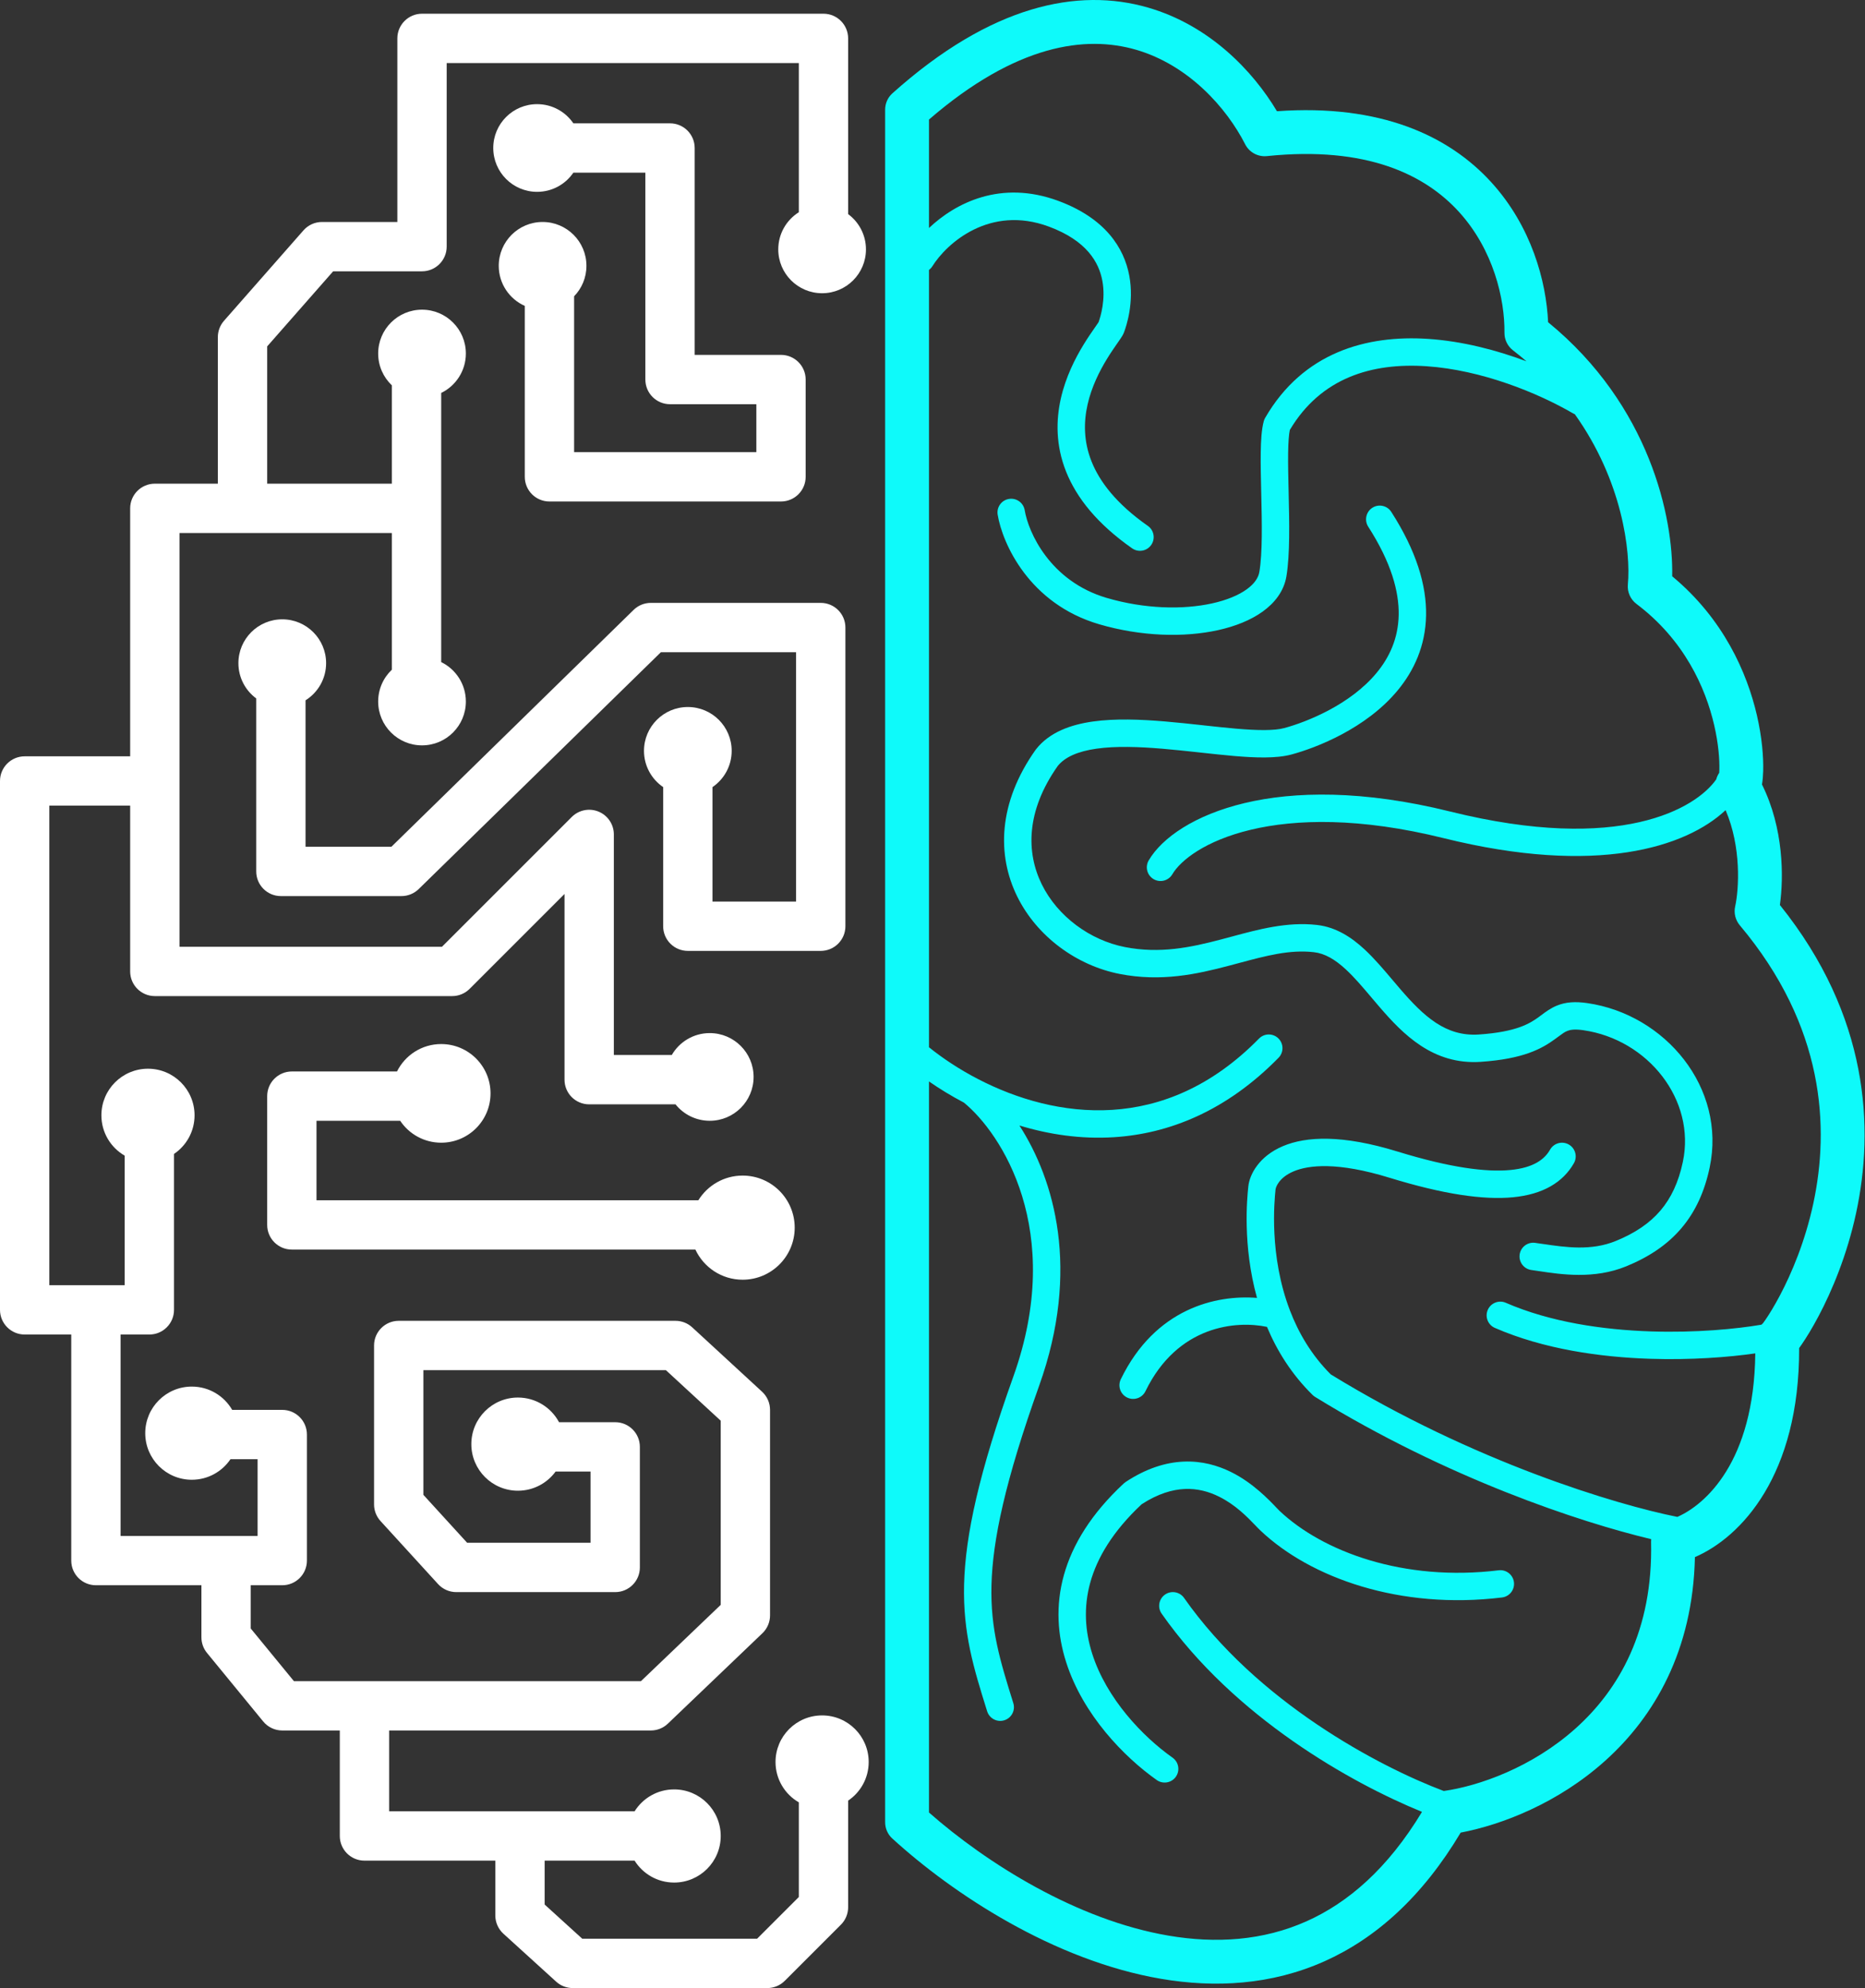
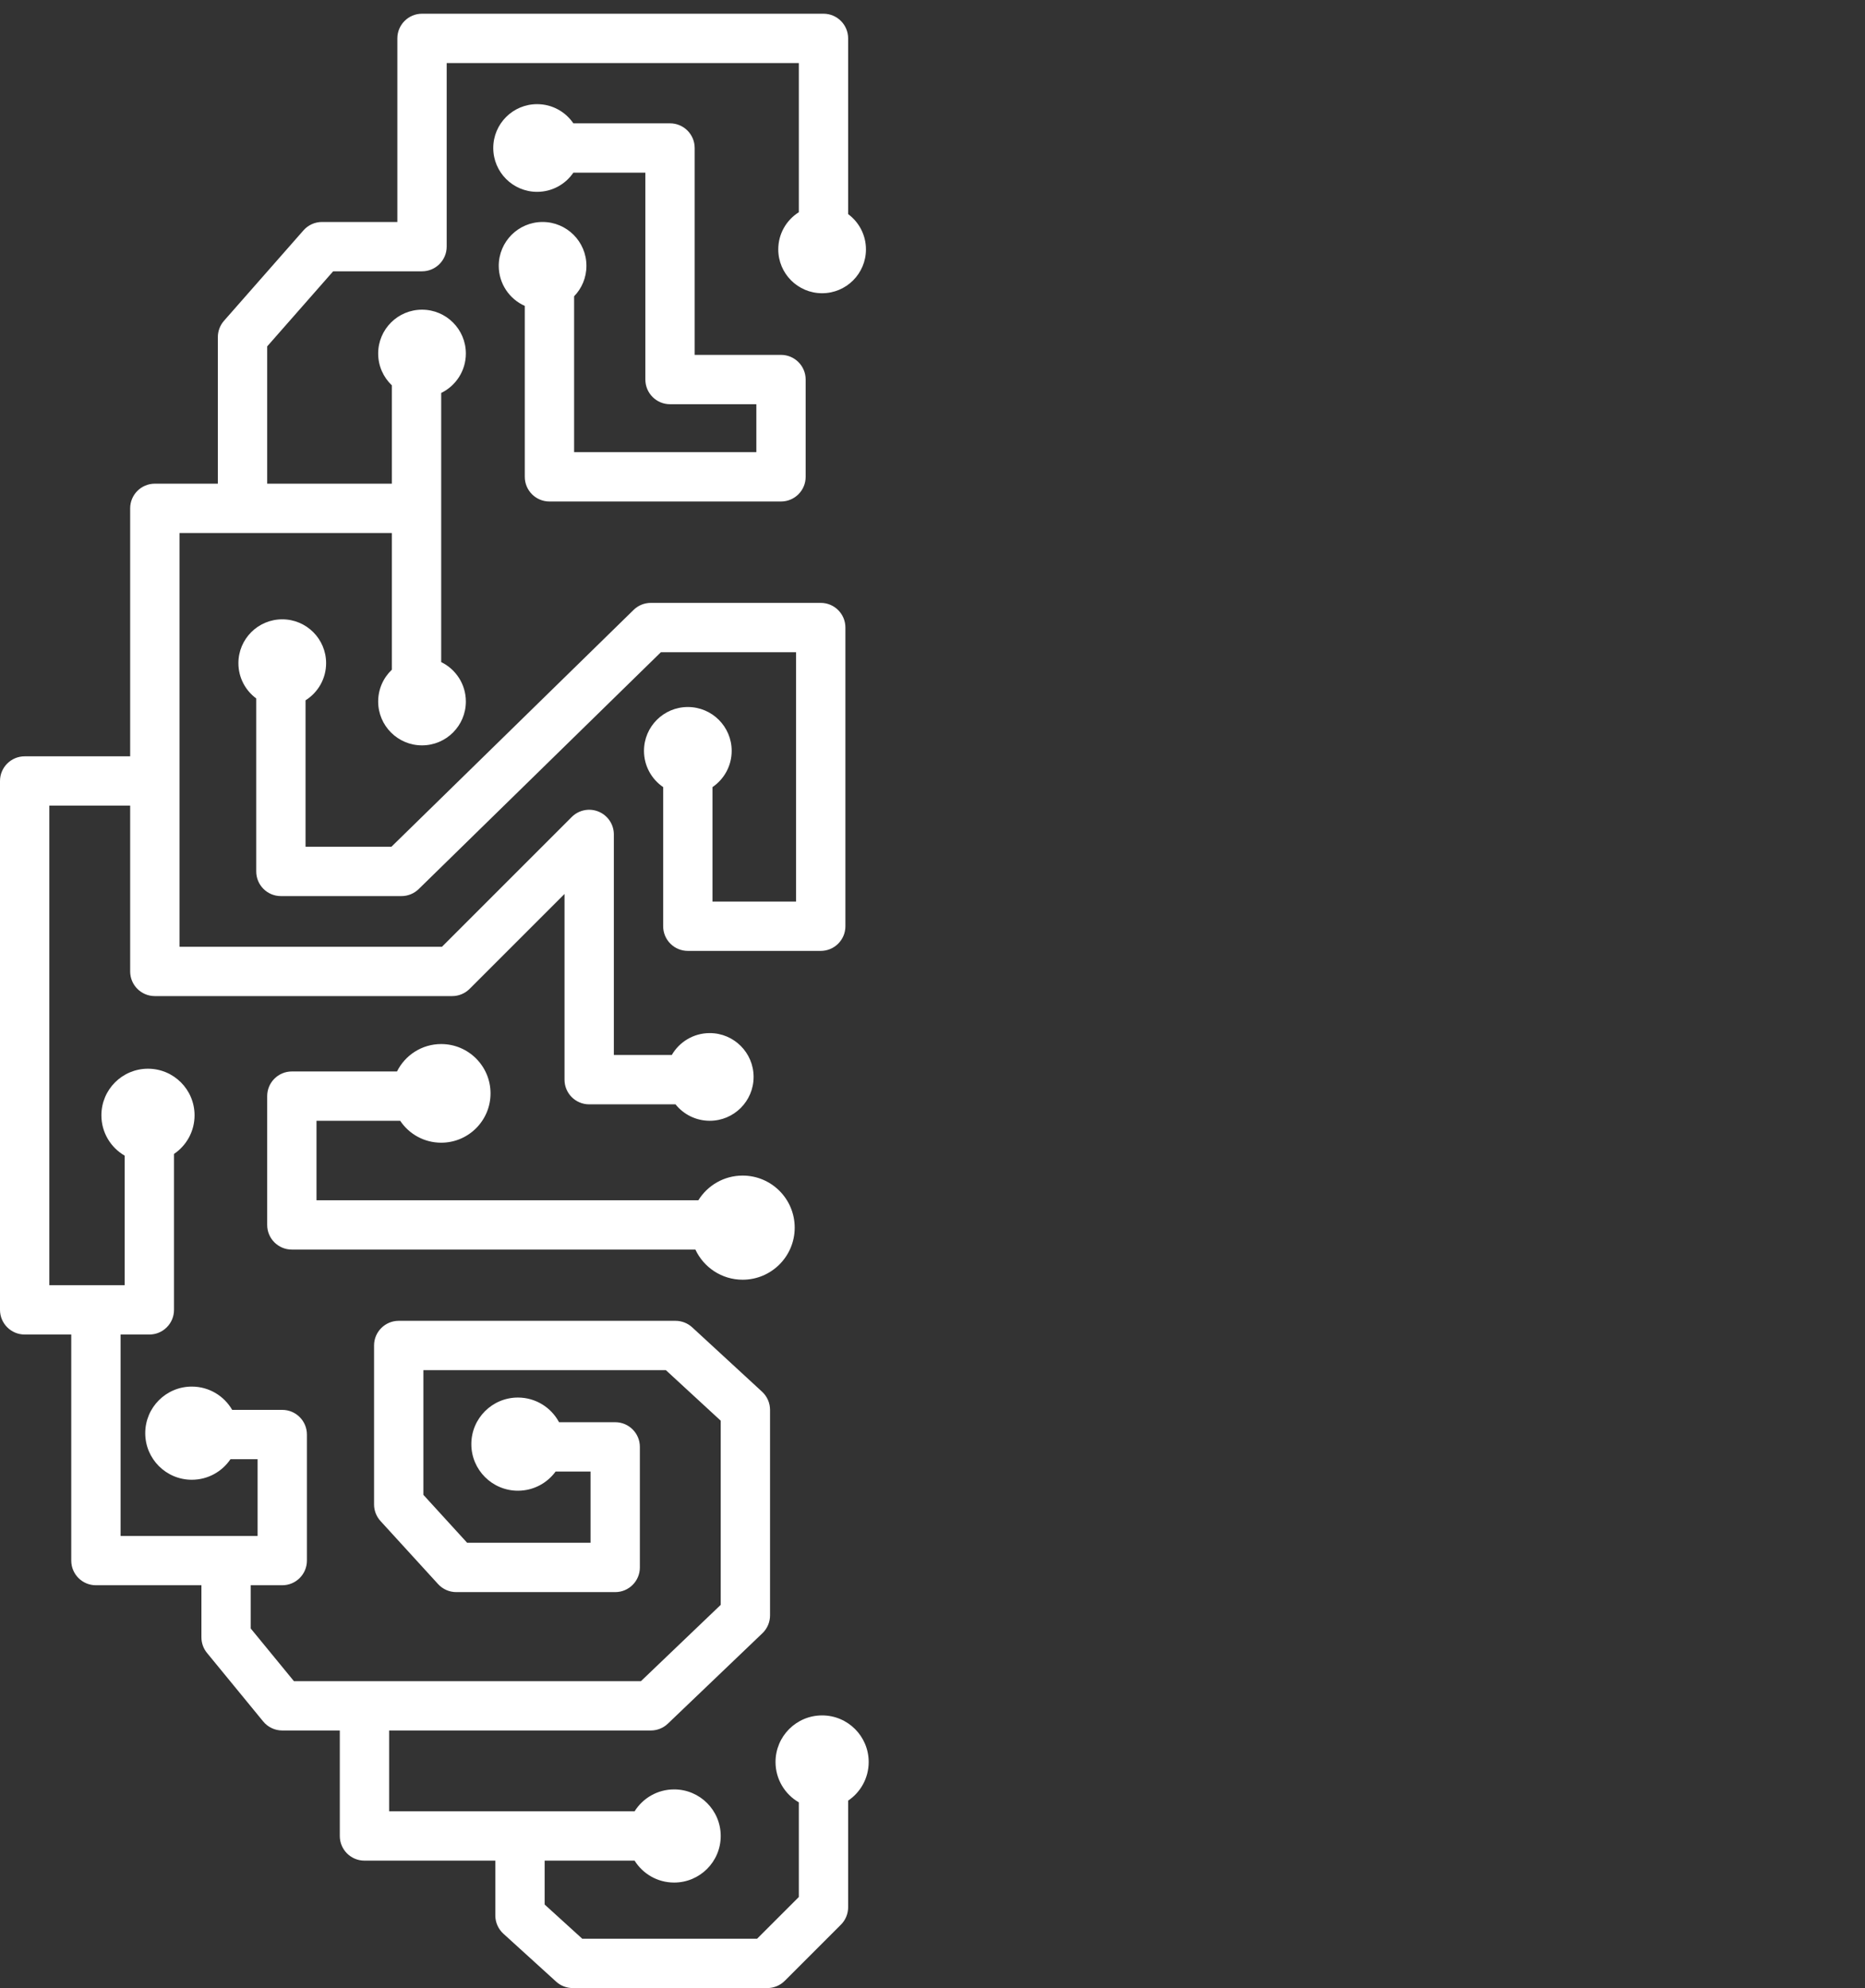
<svg xmlns="http://www.w3.org/2000/svg" width="106" height="113" viewBox="0 0 106 113" fill="none">
  <rect x="0" y="0" width="106" height="113" fill="#333333" stroke="none" />
  <path fill-rule="evenodd" clip-rule="evenodd" d="M23.986 0.78C23.212 0.78 22.584 1.408 22.584 2.182V12.617H18.301C17.898 12.617 17.514 12.791 17.248 13.094L12.731 18.234C12.506 18.49 12.382 18.819 12.382 19.159V27.492H8.8C8.026 27.492 7.398 28.119 7.398 28.894V42.989H1.402C0.628 42.989 0 43.617 0 44.391V74.451C0 75.225 0.628 75.853 1.402 75.853H4.05V88.703C4.05 89.477 4.677 90.104 5.451 90.104H11.448V93.064C11.448 93.388 11.56 93.702 11.766 93.952L14.959 97.846C15.225 98.171 15.623 98.359 16.043 98.359H19.313V104.356C19.313 105.13 19.941 105.757 20.715 105.757H28.152V108.872C28.152 109.267 28.319 109.644 28.611 109.91L31.609 112.635C31.867 112.87 32.203 113 32.552 113H43.611C43.983 113 44.339 112.852 44.602 112.589L47.795 109.396C48.058 109.134 48.205 108.777 48.205 108.405V102.346C48.91 101.871 49.373 101.065 49.373 100.15C49.373 98.688 48.188 97.502 46.726 97.502C45.263 97.502 44.078 98.688 44.078 100.15C44.078 101.13 44.61 101.986 45.402 102.444V107.825L43.03 110.196H33.094L30.956 108.252V105.757H36.068C36.536 106.506 37.367 107.003 38.315 107.003C39.777 107.003 40.963 105.818 40.963 104.356C40.963 102.893 39.777 101.708 38.315 101.708C37.367 101.708 36.536 102.206 36.068 102.954H29.554H22.117V98.359H36.991C37.352 98.359 37.699 98.22 37.96 97.97L43.334 92.831C43.61 92.566 43.766 92.2 43.766 91.818V80.136C43.766 79.745 43.603 79.371 43.315 79.105L39.343 75.445C39.084 75.207 38.745 75.074 38.393 75.074H22.662C21.888 75.074 21.26 75.702 21.26 76.476V85.51C21.26 85.859 21.391 86.197 21.627 86.455L24.898 90.037C25.163 90.328 25.539 90.494 25.933 90.494H34.966C35.741 90.494 36.368 89.866 36.368 89.092V82.239C36.368 81.465 35.741 80.837 34.966 80.837H31.774C31.328 80.003 30.449 79.435 29.437 79.435C27.975 79.435 26.789 80.621 26.789 82.083C26.789 83.545 27.975 84.731 29.437 84.731C30.317 84.731 31.097 84.301 31.579 83.641H33.565V87.69H26.551L24.064 84.966V77.878H37.846L40.963 80.751V91.219L36.429 95.556H20.715H16.706L14.251 92.562V90.104H16.043C16.817 90.104 17.444 89.477 17.444 88.703V81.538C17.444 80.764 16.817 80.136 16.043 80.136H13.196C12.738 79.345 11.883 78.812 10.903 78.812C9.44 78.812 8.255 79.998 8.255 81.46C8.255 82.922 9.44 84.108 10.903 84.108C11.817 84.108 12.623 83.644 13.099 82.94H14.641V87.301H12.85H6.853V75.853H8.489C9.263 75.853 9.89 75.225 9.89 74.451V65.589C10.595 65.113 11.058 64.307 11.058 63.393C11.058 61.93 9.873 60.745 8.411 60.745C6.948 60.745 5.763 61.93 5.763 63.393C5.763 64.373 6.295 65.228 7.087 65.686V73.049H5.451H2.804V45.793H7.398V55.216C7.398 55.99 8.026 56.617 8.8 56.617H25.699C26.071 56.617 26.427 56.47 26.69 56.207L32.085 50.812V61.368C32.085 62.142 32.713 62.77 33.487 62.77H38.394C38.851 63.34 39.553 63.704 40.34 63.704C41.716 63.704 42.832 62.589 42.832 61.212C42.832 59.836 41.716 58.72 40.34 58.72C39.417 58.72 38.612 59.221 38.181 59.966H34.889V47.428C34.889 46.861 34.547 46.35 34.023 46.133C33.499 45.916 32.897 46.036 32.496 46.437L25.119 53.814H10.202V44.391V30.295H13.784H22.273V38.064C21.793 38.519 21.494 39.161 21.494 39.874C21.494 41.25 22.61 42.366 23.986 42.366C25.362 42.366 26.478 41.25 26.478 39.874C26.478 38.889 25.906 38.037 25.076 37.633V28.894V22.335C25.906 21.931 26.478 21.079 26.478 20.094C26.478 18.717 25.362 17.602 23.986 17.602C22.61 17.602 21.494 18.717 21.494 20.094C21.494 20.806 21.793 21.449 22.273 21.903V27.492H15.186V19.688L18.935 15.421H23.986C24.76 15.421 25.388 14.793 25.388 14.019V3.584H45.402V12.063C44.7 12.504 44.234 13.285 44.234 14.175C44.234 15.551 45.349 16.667 46.726 16.667C48.102 16.667 49.218 15.551 49.218 14.175C49.218 13.353 48.819 12.623 48.205 12.17V2.182C48.205 1.408 47.578 0.78 46.804 0.78H23.986ZM32.588 9.814H36.68V21.573C36.68 22.347 37.307 22.975 38.081 22.975H42.988V25.701H32.63V16.842C33.064 16.394 33.331 15.783 33.331 15.11C33.331 13.733 32.215 12.617 30.839 12.617C29.463 12.617 28.347 13.733 28.347 15.11C28.347 16.125 28.955 16.999 29.827 17.387V27.102C29.827 27.877 30.454 28.504 31.228 28.504H44.389C45.164 28.504 45.791 27.877 45.791 27.102V21.573C45.791 20.799 45.164 20.171 44.389 20.171H39.483V8.412C39.483 7.638 38.856 7.01 38.081 7.01H32.588C32.14 6.352 31.384 5.92 30.527 5.92C29.151 5.92 28.035 7.036 28.035 8.412C28.035 9.788 29.151 10.904 30.527 10.904C31.384 10.904 32.14 10.472 32.588 9.814ZM36.991 34.267C36.625 34.267 36.273 34.41 36.011 34.667L22.246 48.129H17.366V39.805C18.068 39.364 18.535 38.584 18.535 37.694C18.535 36.317 17.419 35.202 16.043 35.202C14.666 35.202 13.55 36.317 13.55 37.694C13.55 38.516 13.949 39.245 14.563 39.699V49.531C14.563 50.305 15.19 50.933 15.965 50.933H22.818C23.184 50.933 23.536 50.789 23.798 50.533L37.563 37.071H45.246V51.244H40.496V44.738C41.154 44.29 41.586 43.534 41.586 42.678C41.586 41.301 40.47 40.186 39.094 40.186C37.718 40.186 36.602 41.301 36.602 42.678C36.602 43.534 37.034 44.29 37.692 44.738V52.646C37.692 53.42 38.32 54.048 39.094 54.048H46.648C47.422 54.048 48.05 53.42 48.05 52.646V35.669C48.05 34.895 47.422 34.267 46.648 34.267H36.991ZM16.588 60.901C15.813 60.901 15.186 61.528 15.186 62.303V69.623C15.186 70.397 15.813 71.025 16.588 71.025H39.524C39.994 72.036 41.02 72.738 42.209 72.738C43.843 72.738 45.168 71.413 45.168 69.779C45.168 68.144 43.843 66.819 42.209 66.819C41.146 66.819 40.214 67.38 39.692 68.221H17.989V63.704H22.745C23.248 64.456 24.104 64.95 25.076 64.95C26.625 64.95 27.88 63.695 27.88 62.147C27.88 60.598 26.625 59.343 25.076 59.343C23.975 59.343 23.023 59.978 22.564 60.901H16.588Z" fill="white" />
-   <path fill-rule="evenodd" clip-rule="evenodd" d="M65.247 0.43C68.741 1.439 71.212 4.03 72.577 6.322C78.448 5.902 82.345 7.704 84.767 10.368C87.038 12.865 87.884 15.98 87.989 18.315C93.775 23.048 95.112 29.429 95.041 32.755C97.964 35.179 99.299 38.248 99.856 40.654C100.15 41.926 100.235 43.042 100.213 43.825C100.206 44.088 100.186 44.352 100.145 44.589C101.385 47.079 101.383 49.859 101.163 51.44C106.24 57.757 106.528 64.152 105.496 68.941C104.971 71.376 104.108 73.394 103.372 74.788C103.005 75.485 102.664 76.035 102.406 76.412C102.355 76.487 102.305 76.558 102.257 76.623C102.278 83.849 98.959 87.371 96.333 88.505C96.218 93.82 94.024 97.573 91.233 100.08C88.563 102.48 85.379 103.715 83.02 104.164C80.835 107.826 78.192 110.172 75.289 111.473C72.26 112.83 69.056 112.998 65.987 112.474C59.895 111.433 54.147 107.637 50.713 104.497C50.455 104.26 50.308 103.927 50.308 103.577V6.232C50.308 5.877 50.458 5.54 50.722 5.304C56.329 0.28 61.27 -0.719 65.247 0.43ZM97.543 44.301C97.579 44.168 97.637 44.041 97.714 43.926C97.717 43.877 97.72 43.821 97.722 43.757C97.737 43.194 97.677 42.29 97.428 41.216C96.932 39.072 95.717 36.364 93.013 34.328C92.668 34.068 92.482 33.648 92.522 33.218C92.694 31.364 92.211 27.335 89.509 23.546C89.472 23.531 89.435 23.513 89.399 23.492C87.416 22.338 84.212 21.025 81.068 20.816C77.982 20.611 75.079 21.462 73.309 24.439C73.255 24.698 73.222 25.134 73.213 25.744C73.204 26.39 73.222 27.152 73.241 27.965L73.242 28.019L73.242 28.029C73.28 29.651 73.324 31.504 73.115 32.76C72.974 33.604 72.447 34.273 71.763 34.764C71.082 35.254 70.204 35.601 69.235 35.816C67.295 36.246 64.845 36.178 62.471 35.482C58.485 34.313 56.969 30.877 56.704 29.253C56.634 28.829 56.922 28.428 57.346 28.359C57.771 28.289 58.171 28.577 58.241 29.002C58.442 30.233 59.668 33.037 62.909 33.987C65.052 34.615 67.235 34.664 68.897 34.295C69.73 34.111 70.394 33.83 70.854 33.5C71.312 33.171 71.524 32.828 71.578 32.504C71.758 31.425 71.725 29.741 71.685 28.055L71.683 27.984C71.664 27.186 71.646 26.398 71.656 25.721C71.665 25.048 71.702 24.394 71.83 23.935C71.847 23.871 71.873 23.811 71.906 23.753C74.067 20.015 77.69 19.031 81.171 19.262C83.117 19.392 85.058 19.899 86.761 20.538C86.515 20.326 86.259 20.117 85.993 19.913C85.683 19.674 85.503 19.302 85.508 18.91C85.531 17.007 84.887 14.203 82.923 12.044C81.013 9.944 77.698 8.283 72.008 8.873C71.495 8.926 71.002 8.658 70.769 8.198C69.728 6.153 67.573 3.696 64.556 2.824C61.714 2.004 57.774 2.499 52.8 6.795V12.959C54.304 11.539 56.881 10.205 60.157 11.42C62.816 12.407 63.89 14.082 64.186 15.678C64.468 17.201 64.02 18.53 63.886 18.887C63.836 19.023 63.748 19.154 63.704 19.222L63.703 19.222C63.651 19.301 63.585 19.395 63.517 19.494L63.489 19.533C63.328 19.765 63.127 20.055 62.916 20.4C62.492 21.094 62.041 21.986 61.814 22.991C61.589 23.988 61.584 25.089 62.041 26.232C62.498 27.378 63.446 28.634 65.24 29.891C65.592 30.138 65.677 30.624 65.43 30.976C65.183 31.328 64.698 31.414 64.346 31.167C62.362 29.776 61.188 28.297 60.594 26.81C59.999 25.32 60.014 23.89 60.295 22.648C60.574 21.414 61.116 20.359 61.587 19.588C61.824 19.2 62.047 18.878 62.212 18.642L62.239 18.604C62.31 18.502 62.364 18.424 62.405 18.362C62.423 18.335 62.434 18.317 62.441 18.306C62.552 17.997 62.851 17.025 62.654 15.962C62.463 14.93 61.785 13.685 59.615 12.88C56.251 11.632 53.806 13.832 52.993 15.133C52.94 15.217 52.874 15.287 52.8 15.344V59.526C53.584 60.155 54.521 60.779 55.573 61.325C57.783 62.474 60.45 63.259 63.216 63.084C65.963 62.91 68.857 61.786 71.557 59.032C71.858 58.725 72.351 58.72 72.658 59.021C72.965 59.322 72.97 59.815 72.669 60.122C69.704 63.147 66.45 64.439 63.314 64.638C61.433 64.757 59.613 64.482 57.939 63.972C59.922 67.049 61.422 72.156 59.062 78.763C57.125 84.186 56.417 87.541 56.352 90.095C56.288 92.616 56.846 94.406 57.582 96.769L57.593 96.804C57.721 97.214 57.492 97.651 57.081 97.779C56.67 97.907 56.234 97.678 56.106 97.267L56.073 97.163C55.349 94.837 54.725 92.835 54.795 90.055C54.867 87.256 55.639 83.718 57.596 78.239C60.561 69.935 56.897 64.398 54.785 62.671C54.074 62.298 53.409 61.891 52.8 61.468V103.021C56.065 105.895 61.179 109.125 66.406 110.018C69.106 110.479 71.79 110.31 74.271 109.198C76.611 108.15 78.869 106.22 80.821 102.985C76.806 101.347 70.16 97.62 66.024 91.719C65.777 91.367 65.862 90.882 66.215 90.635C66.567 90.388 67.052 90.473 67.299 90.826C71.446 96.741 78.352 100.401 82.059 101.799C82.06 101.798 82.061 101.798 82.062 101.798C84.051 101.516 87.085 100.458 89.567 98.227C92.008 96.033 93.957 92.676 93.841 87.641C93.84 87.588 93.842 87.537 93.847 87.485C89.784 86.514 82.246 84.02 74.742 79.397C74.692 79.367 74.646 79.331 74.605 79.29C73.4 78.107 72.573 76.762 72.011 75.419C70.276 75.052 66.928 75.322 65.104 79.075C64.916 79.462 64.45 79.623 64.063 79.435C63.676 79.247 63.515 78.781 63.703 78.394C65.663 74.361 69.123 73.587 71.443 73.771C70.611 70.772 70.885 68.069 70.945 67.481L70.949 67.443C71.017 66.76 71.557 65.723 72.909 65.149C74.247 64.58 76.305 64.491 79.429 65.452C82.427 66.375 84.473 66.633 85.842 66.502C87.177 66.373 87.791 65.888 88.102 65.343C88.316 64.969 88.791 64.84 89.165 65.053C89.538 65.266 89.668 65.742 89.455 66.115C88.831 67.206 87.694 67.888 85.991 68.052C84.323 68.213 82.046 67.887 78.971 66.941C76.02 66.033 74.379 66.216 73.517 66.582C72.669 66.943 72.508 67.502 72.499 67.598L72.495 67.628C72.433 68.246 72.119 71.361 73.315 74.484C73.802 75.757 74.537 77.021 75.634 78.118C83.754 83.103 91.893 85.534 95.335 86.219C96.888 85.542 99.698 83.122 99.764 76.925C98.247 77.143 96.117 77.309 93.786 77.233C90.94 77.14 87.736 76.684 84.963 75.477C84.569 75.305 84.388 74.846 84.56 74.452C84.732 74.058 85.191 73.877 85.585 74.049C88.108 75.147 91.095 75.587 93.837 75.676C96.398 75.76 98.695 75.537 100.114 75.294C100.141 75.266 100.17 75.239 100.2 75.213C100.236 75.166 100.287 75.097 100.35 75.004C100.551 74.711 100.842 74.243 101.168 73.625C101.821 72.388 102.592 70.585 103.06 68.416C103.987 64.111 103.728 58.354 98.883 52.591C98.634 52.295 98.537 51.9 98.62 51.522C98.84 50.522 98.977 48.139 98.076 46.048C95.842 48.145 90.774 49.803 82.049 47.639C77.279 46.456 73.644 46.552 71.087 47.163C68.497 47.783 67.094 48.907 66.632 49.692C66.414 50.062 65.937 50.187 65.566 49.969C65.195 49.751 65.071 49.274 65.289 48.903C66.048 47.611 67.915 46.321 70.725 45.649C73.567 44.969 77.46 44.896 82.424 46.127C92.106 48.528 96.399 45.939 97.543 44.301ZM100.141 75.288C100.14 75.288 100.142 75.286 100.146 75.281C100.143 75.285 100.141 75.287 100.141 75.288ZM79.076 29.096C78.844 28.734 78.362 28.629 78 28.861C77.638 29.094 77.533 29.576 77.766 29.938C79.07 31.969 79.521 33.624 79.496 34.955C79.471 36.276 78.977 37.356 78.241 38.245C76.736 40.065 74.255 41.041 73 41.381C72.432 41.535 71.494 41.523 70.242 41.415C69.665 41.365 69.05 41.298 68.406 41.228L68.405 41.227L68.301 41.216C67.622 41.142 66.916 41.066 66.211 41.006C64.811 40.888 63.369 40.833 62.11 41.011C60.864 41.188 59.653 41.612 58.886 42.585C58.877 42.595 58.869 42.606 58.861 42.617C56.724 45.635 56.657 48.606 57.815 50.956C58.951 53.26 61.226 54.885 63.63 55.357C65.994 55.821 68.028 55.37 69.82 54.898C70.014 54.847 70.204 54.796 70.39 54.746C71.972 54.322 73.303 53.965 74.673 54.121C75.295 54.191 75.871 54.526 76.492 55.1C76.979 55.551 77.434 56.089 77.936 56.681L77.936 56.682C78.088 56.861 78.243 57.045 78.405 57.233C79.735 58.776 81.444 60.538 84.159 60.354C85.359 60.273 86.231 60.09 86.903 59.85C87.584 59.607 88.03 59.316 88.378 59.063C88.457 59.006 88.525 58.955 88.586 58.911C88.809 58.745 88.924 58.66 89.081 58.597C89.235 58.535 89.478 58.482 89.991 58.556C93.68 59.089 96.389 62.526 95.648 66.036C95.403 67.201 94.979 68.096 94.375 68.806C93.769 69.517 92.945 70.084 91.833 70.537C90.436 71.107 89.003 70.897 87.709 70.708L87.707 70.708C87.552 70.686 87.4 70.663 87.249 70.643C86.823 70.584 86.43 70.882 86.371 71.308C86.313 71.734 86.611 72.127 87.037 72.186C87.171 72.204 87.315 72.226 87.467 72.249L87.469 72.249C88.73 72.439 90.601 72.721 92.421 71.98C93.707 71.455 94.758 70.758 95.56 69.816C96.364 68.872 96.884 67.725 97.172 66.357C98.127 61.833 94.652 57.656 90.214 57.015C89.517 56.914 88.98 56.959 88.501 57.152C88.138 57.297 87.83 57.528 87.593 57.706C87.547 57.741 87.503 57.774 87.462 57.804C87.188 58.003 86.875 58.206 86.38 58.383C85.874 58.563 85.15 58.726 84.053 58.8C82.173 58.927 80.923 57.768 79.585 56.216C79.448 56.057 79.308 55.891 79.166 55.724C78.653 55.117 78.114 54.479 77.549 53.956C76.814 53.277 75.94 52.697 74.849 52.573C73.164 52.382 71.532 52.823 69.994 53.239C69.802 53.291 69.611 53.342 69.422 53.392C67.67 53.854 65.927 54.221 63.93 53.829C61.973 53.444 60.12 52.109 59.212 50.267C58.328 48.474 58.299 46.117 60.12 43.535C60.523 43.036 61.246 42.706 62.328 42.553C63.407 42.401 64.706 42.442 66.08 42.558C66.763 42.616 67.452 42.69 68.132 42.764L68.242 42.776L68.242 42.776C68.881 42.846 69.512 42.915 70.107 42.967C71.33 43.073 72.534 43.12 73.406 42.884C74.777 42.514 77.631 41.427 79.441 39.238C80.363 38.123 81.021 36.713 81.053 34.984C81.085 33.264 80.497 31.309 79.076 29.096ZM67.342 84.632C66.639 84.662 65.82 84.895 64.886 85.501C63.241 87.043 62.356 88.548 61.967 89.95C61.575 91.364 61.673 92.727 62.077 93.996C62.895 96.564 64.962 98.717 66.644 99.904C66.995 100.152 67.079 100.638 66.831 100.989C66.583 101.34 66.097 101.424 65.745 101.176C63.896 99.871 61.548 97.468 60.593 94.468C60.11 92.953 59.982 91.279 60.466 89.534C60.95 87.79 62.028 86.031 63.873 84.316C63.904 84.287 63.938 84.261 63.973 84.237C65.136 83.468 66.243 83.12 67.276 83.076C68.305 83.032 69.21 83.293 69.968 83.668C71.206 84.279 72.132 85.257 72.548 85.695C72.625 85.777 72.685 85.84 72.726 85.878C75.174 88.19 79.771 89.915 85.18 89.254C85.606 89.201 85.995 89.505 86.047 89.932C86.099 90.359 85.795 90.747 85.368 90.799C79.563 91.509 74.485 89.682 71.656 87.01C71.566 86.926 71.464 86.819 71.348 86.699C70.893 86.226 70.227 85.533 69.278 85.064C68.706 84.781 68.06 84.602 67.342 84.632Z" fill="#0EFAFA" />
</svg>